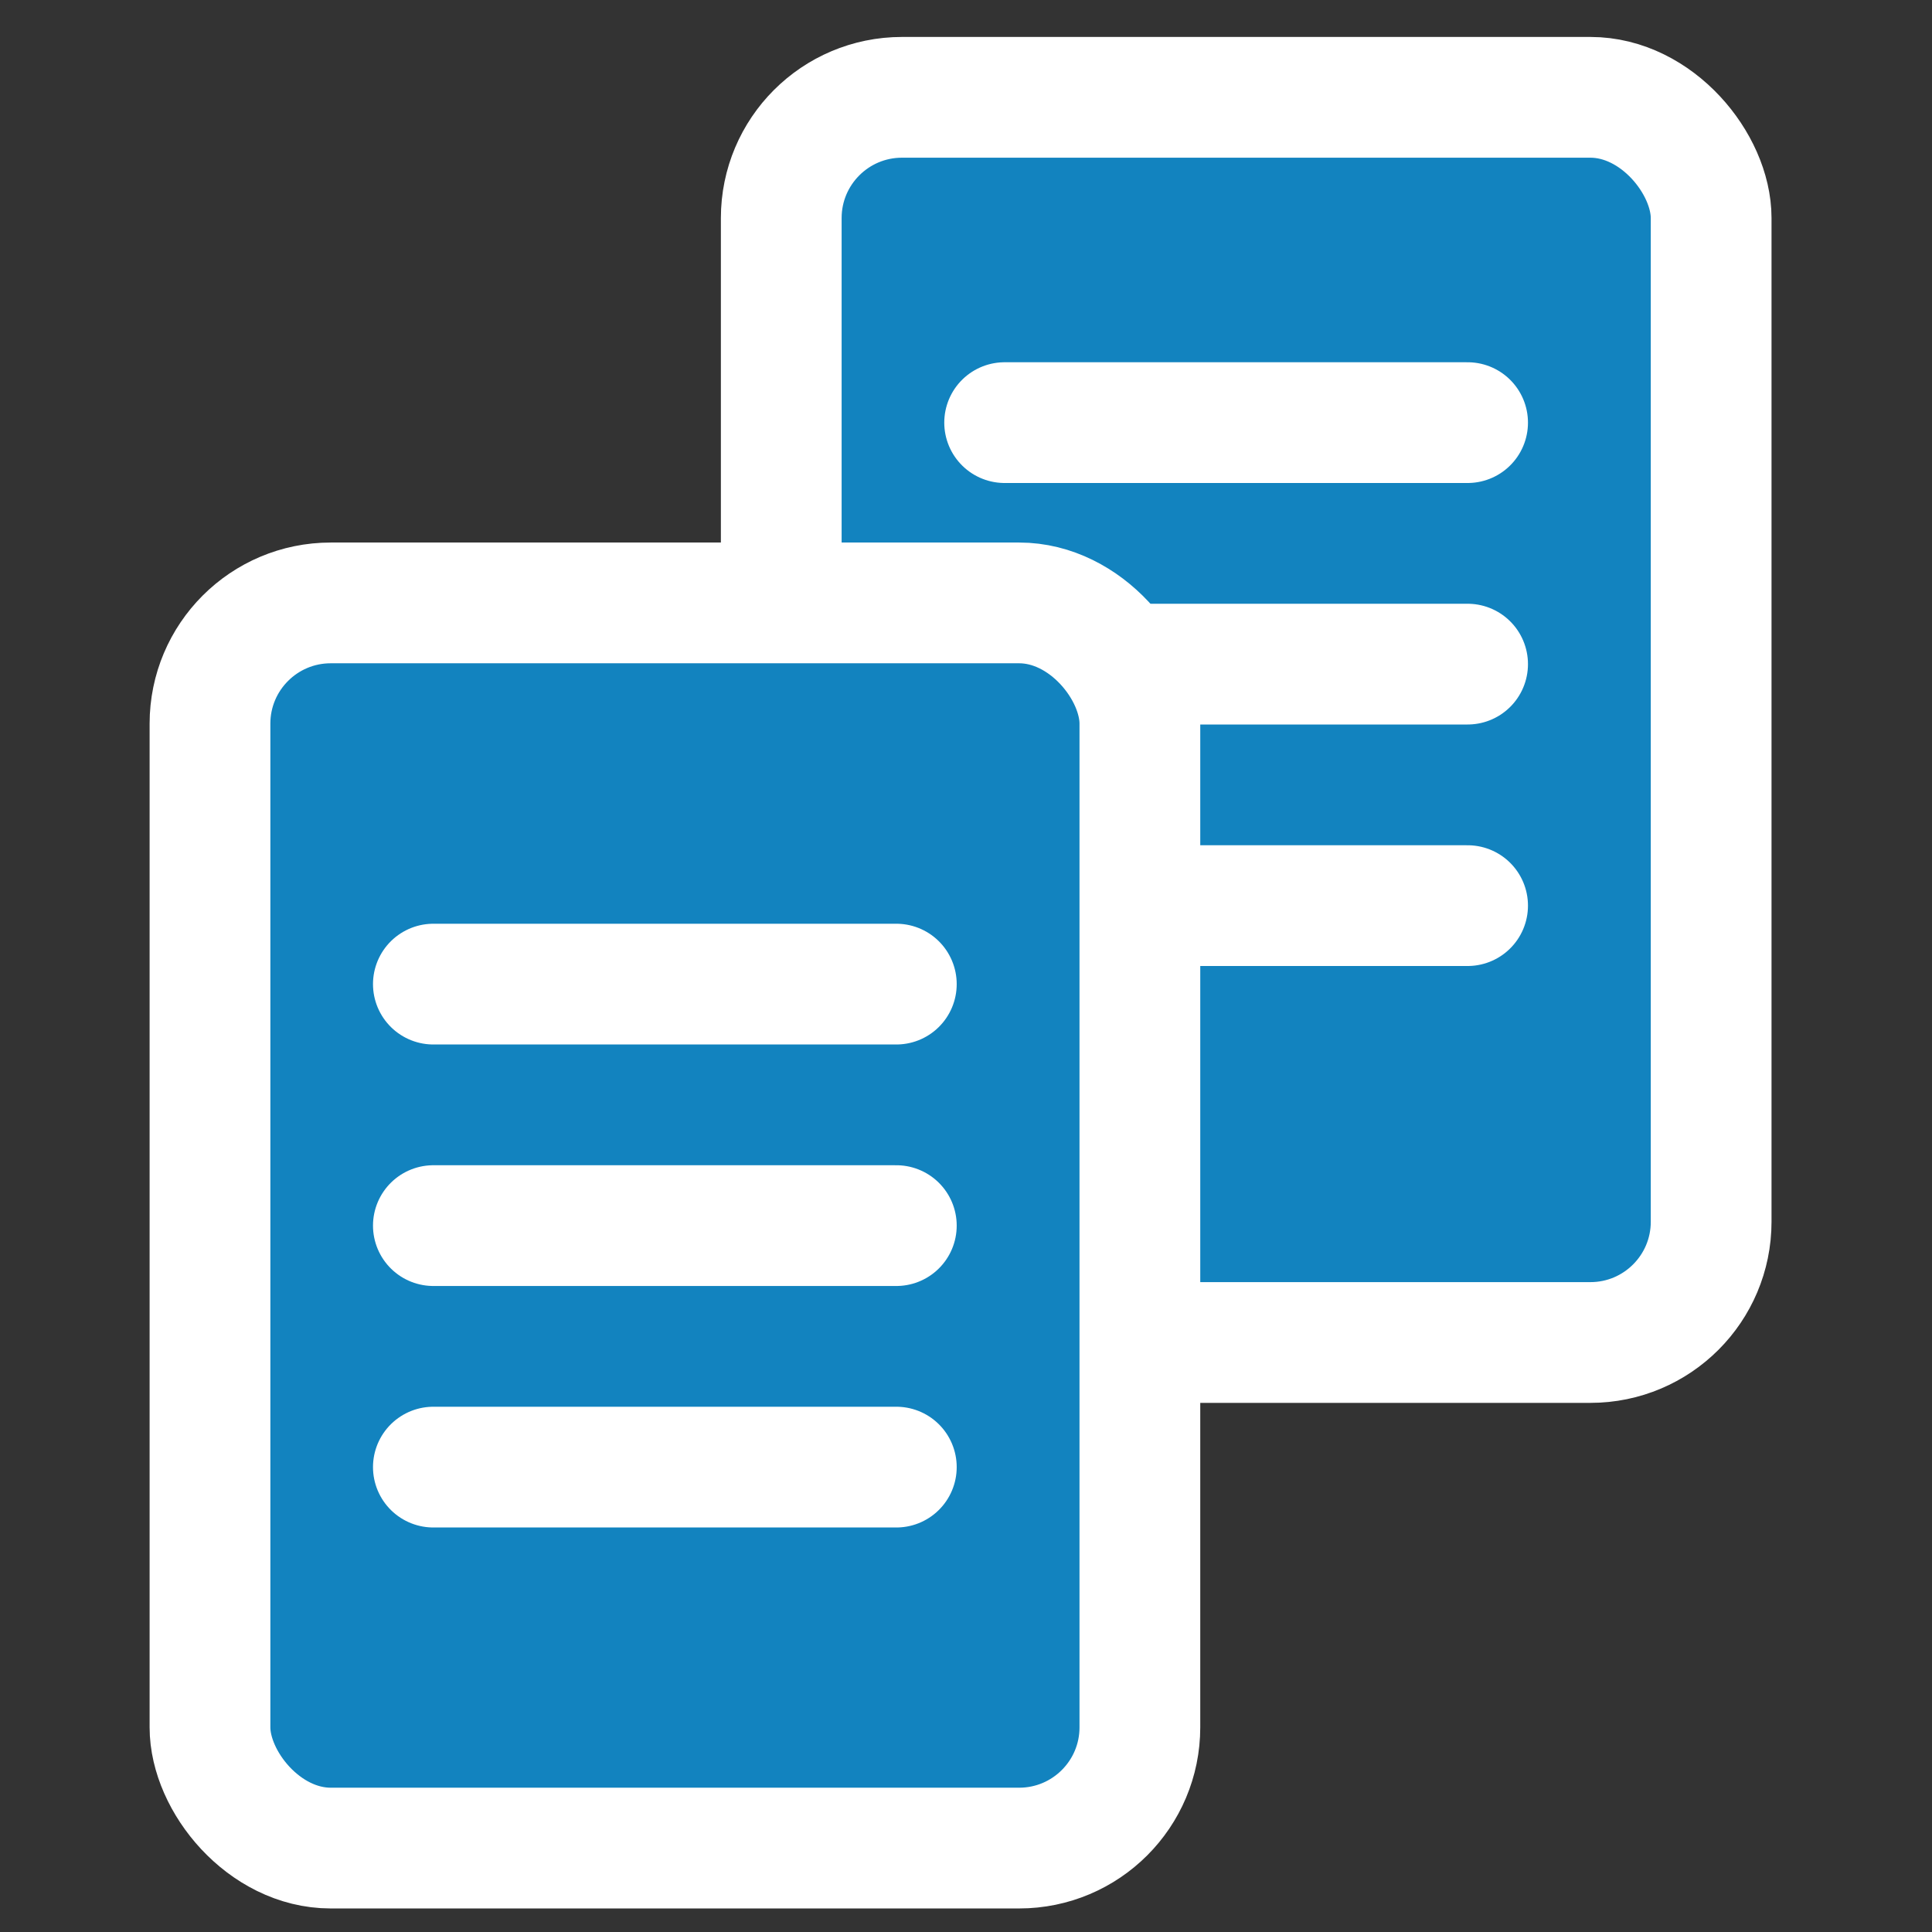
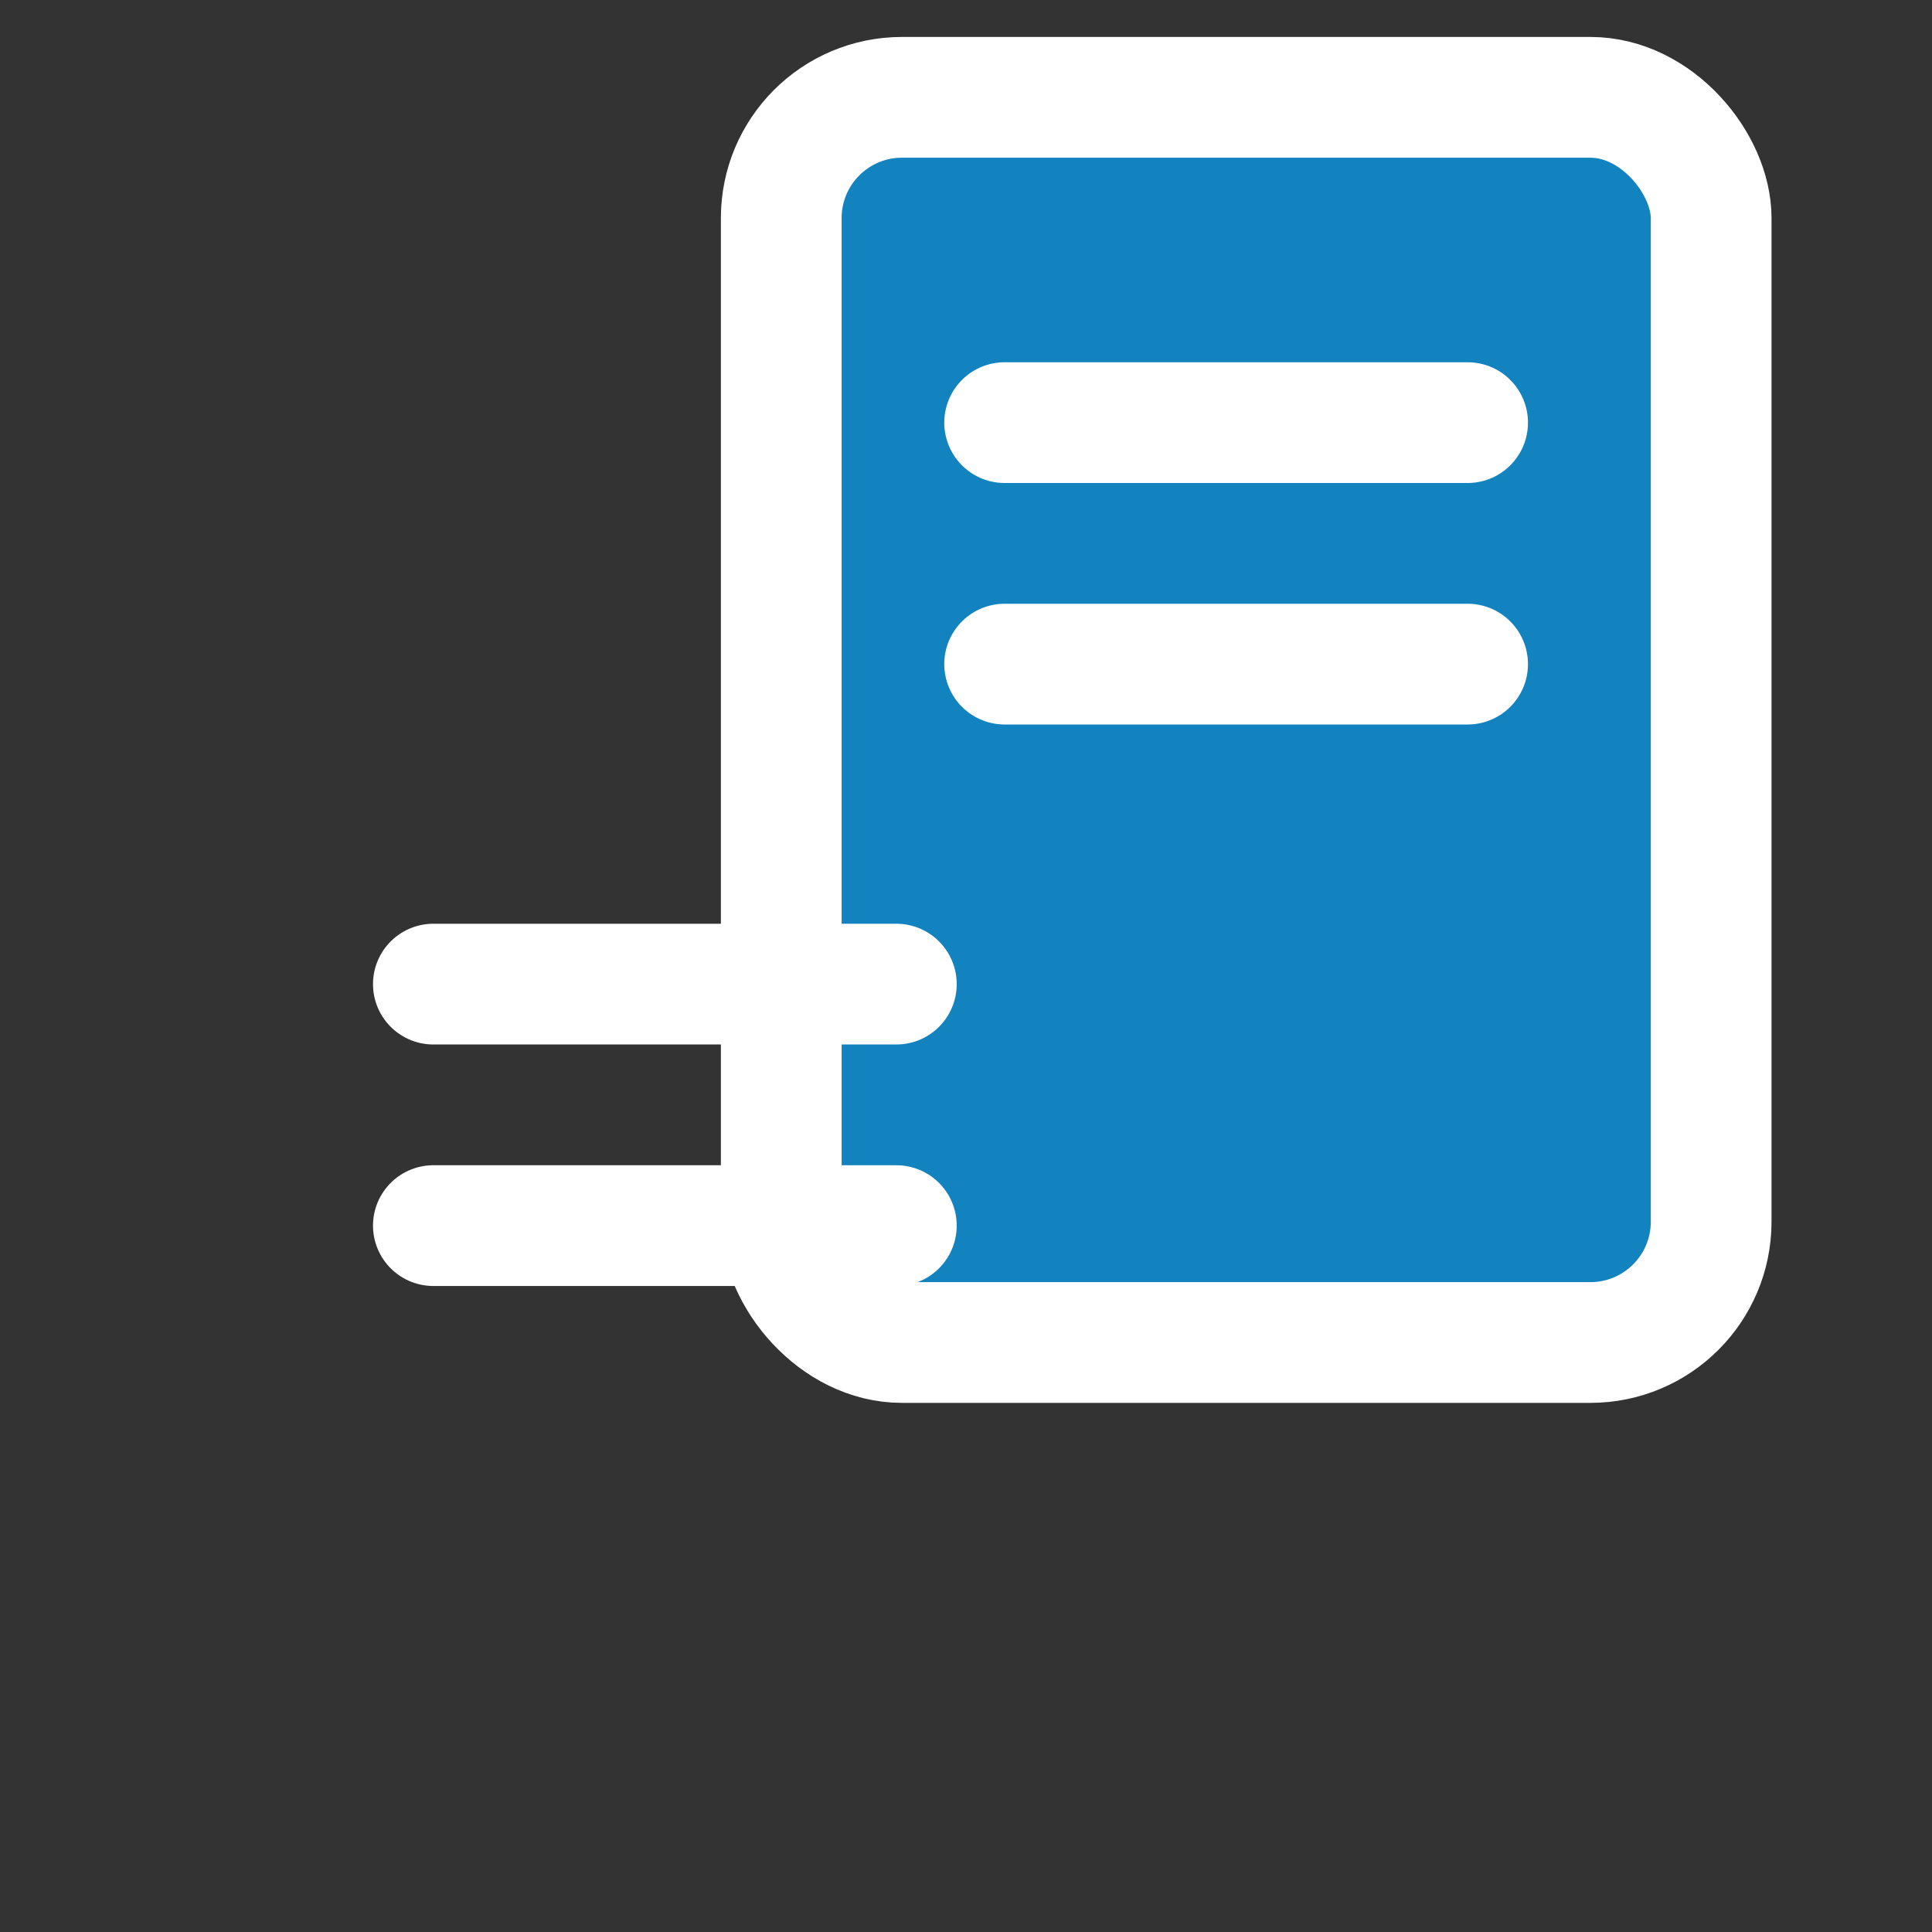
<svg xmlns="http://www.w3.org/2000/svg" xmlns:ns1="http://sodipodi.sourceforge.net/DTD/sodipodi-0.dtd" xmlns:ns2="http://www.inkscape.org/namespaces/inkscape" width="16px" height="16px" viewBox="0 0 16 16" version="1.1" id="svg20" ns1:docname="card-icon-report.svg" ns2:version="1.0.2 (e86c870879, 2021-01-15)">
  <rect x="0" y="0" width="16" height="16" fill="#333333" stroke="none" />
  <defs id="defs24" />
  <ns1:namedview pagecolor="#ffffff" bordercolor="#666666" borderopacity="1" objecttolerance="10" gridtolerance="10" guidetolerance="10" ns2:pageopacity="0" ns2:pageshadow="2" ns2:window-width="927" ns2:window-height="1010" id="namedview22" showgrid="false" ns2:zoom="13.109375" ns2:cx="2.2603367" ns2:cy="18.125449" ns2:window-x="965" ns2:window-y="20" ns2:window-maximized="0" ns2:current-layer="ICO-/-Report-" />
  <title id="title2">ICO / Report </title>
  <desc id="desc4">Created with Sketch.</desc>
  <g id="ICO-/-Report-" stroke="none" stroke-width="1" fill="none" fill-rule="evenodd">
    <rect id="Rectangle-Copy" stroke="#FFFFFF" fill="#FF5400" fill-rule="nonzero" x="6.47" y="0.806" width="7.701" height="10.312" rx="1" style="fill:#1283bf;fill-opacity:1" />
    <g id="Stacked-Group-Copy" transform="translate(8.32, 3)" fill-rule="nonzero" stroke="#FFFFFF" stroke-linecap="round">
      <line x1="0" y1="0.5" x2="3.834" y2="0.5" id="Line-6" />
      <line x1="0" y1="2.5" x2="3.834" y2="2.5" id="Line-6-Copy" />
-       <line x1="0" y1="4.5" x2="3.834" y2="4.5" id="Line-6-Copy-2" />
    </g>
-     <rect id="Rectangle" stroke="#FFFFFF" fill="#FF5400" fill-rule="nonzero" x="1.739" y="4.993" width="7.701" height="10.312" rx="1" style="fill:#1283bf;fill-opacity:1" />
    <g id="Stacked-Group" transform="translate(3.589, 7.65)" fill-rule="nonzero" stroke="#FFFFFF" stroke-linecap="round">
      <line x1="0" y1="0.5" x2="3.834" y2="0.5" id="line12" />
      <line x1="0" y1="2.5" x2="3.834" y2="2.5" id="line14" />
-       <line x1="0" y1="4.5" x2="3.834" y2="4.5" id="line16" />
    </g>
  </g>
</svg>